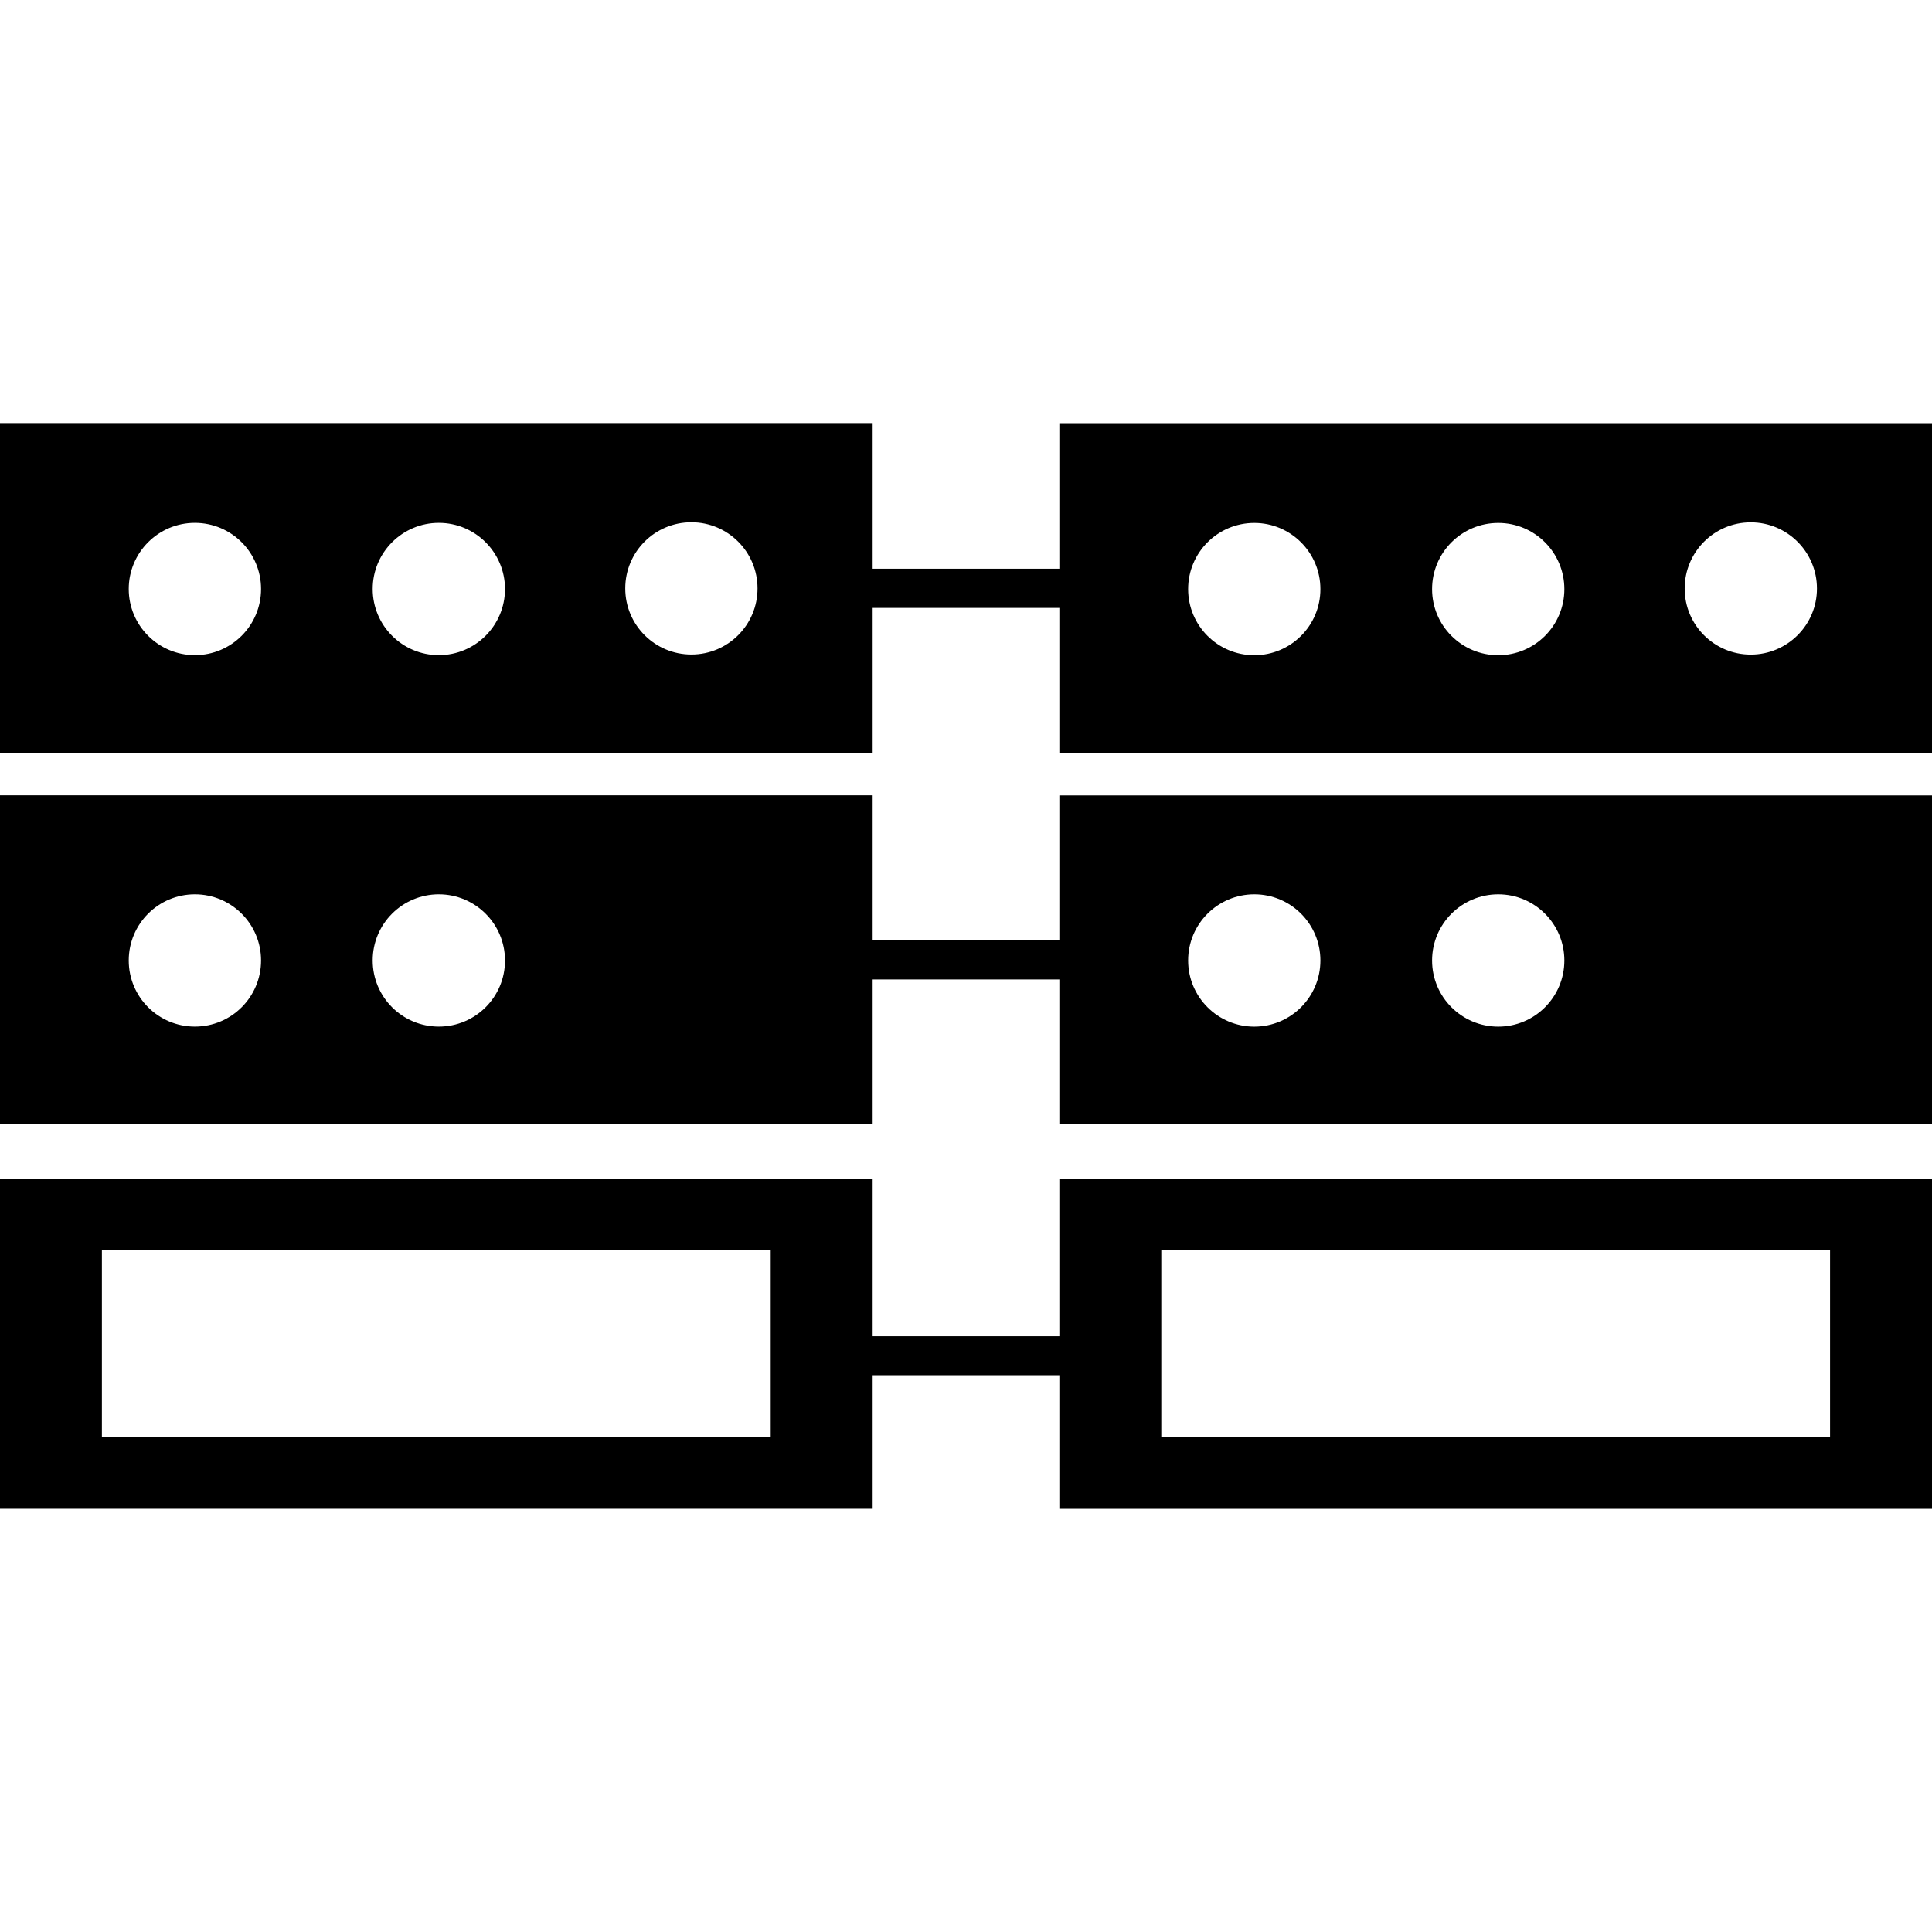
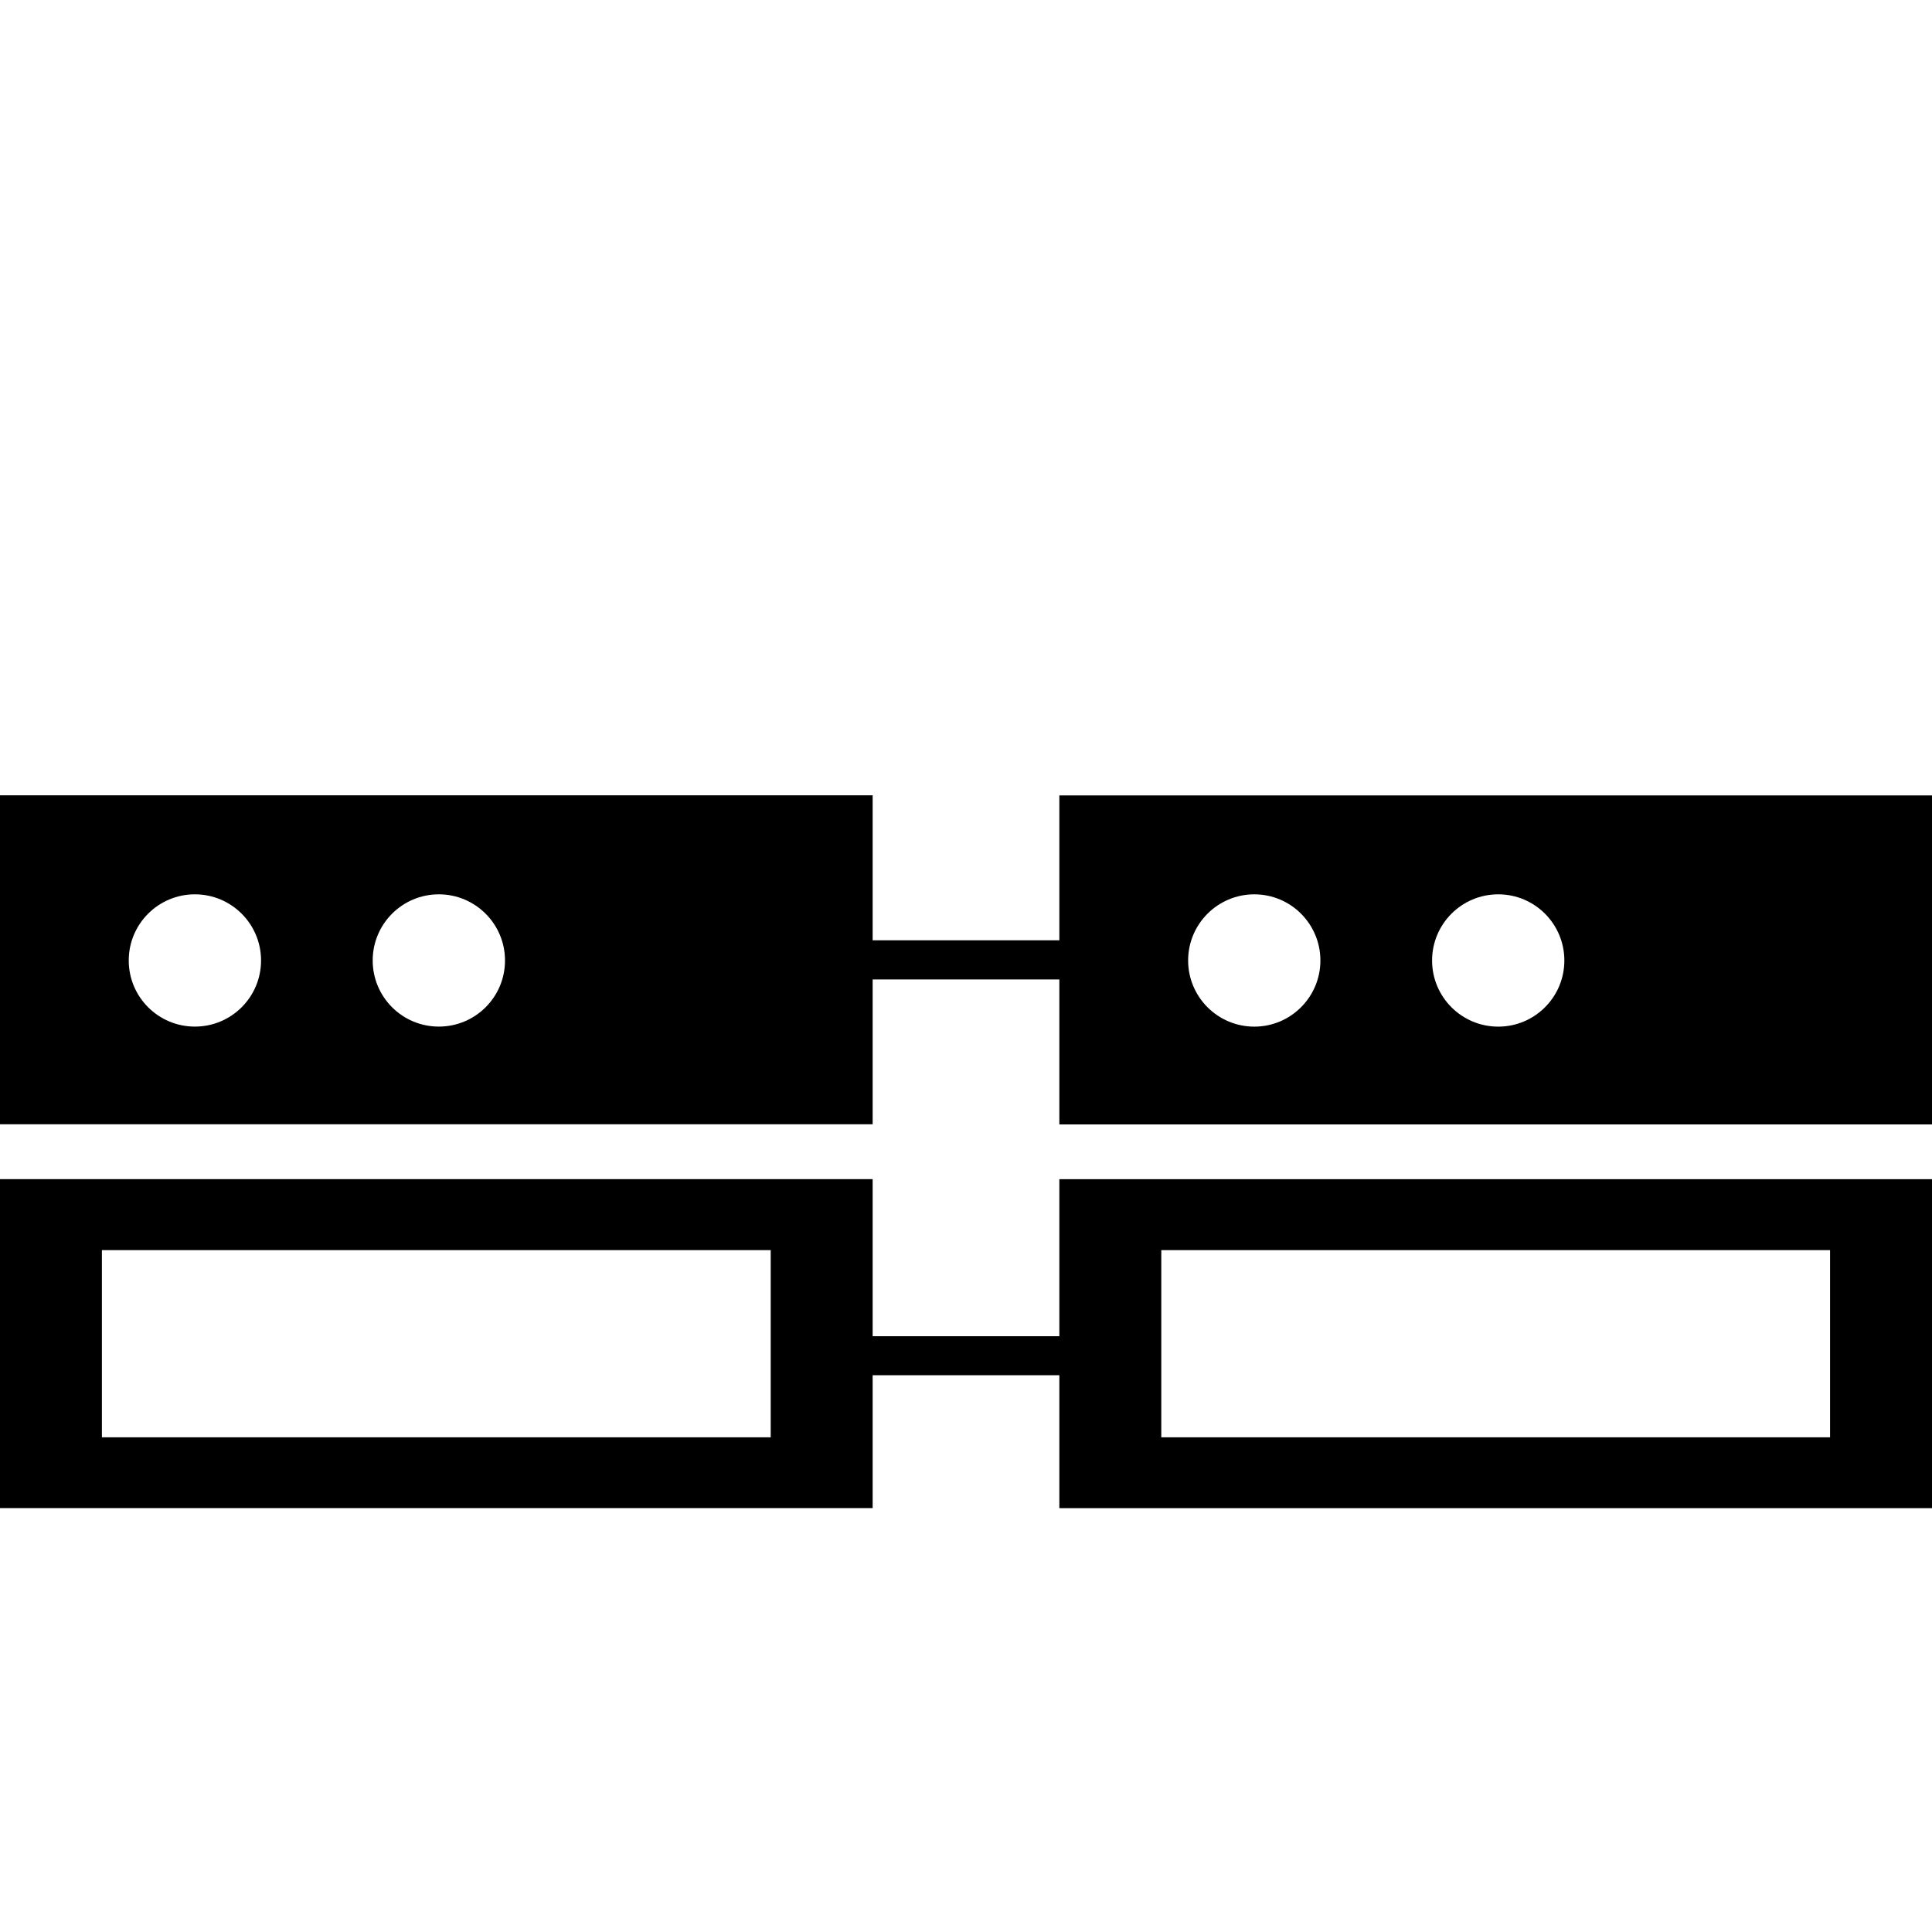
<svg xmlns="http://www.w3.org/2000/svg" fill="#000000" version="1.1" id="Capa_1" width="800px" height="800px" viewBox="0 0 49.371 49.371" xml:space="preserve">
  <g>
    <g id="_x37_5_88_">
      <g>
        <path d="M27.071,34.146H22.3v-4.014H0v8.406h22.3v-3.395h4.771v3.396h22.3v-8.406h-22.3V34.146z M19.695,36.729H2.604v-4.783     h17.091V36.729z M29.676,31.947h17.09v4.783h-17.09V31.947z" />
        <path d="M27.071,24.029H22.3v-3.705H0v8.406h22.3v-3.701h4.771v3.705h22.3v-8.408h-22.3V24.029z M4.98,26.234     c-0.934,0-1.69-0.756-1.69-1.69s0.757-1.69,1.69-1.69s1.691,0.757,1.691,1.69C6.671,25.479,5.914,26.234,4.98,26.234z      M11.214,26.234c-0.934,0-1.69-0.756-1.69-1.69s0.757-1.69,1.69-1.69c0.933,0,1.691,0.757,1.691,1.69     C12.906,25.479,12.148,26.234,11.214,26.234z M38.287,22.854c0.934,0,1.689,0.758,1.689,1.691c0,0.933-0.756,1.69-1.689,1.69     c-0.936,0-1.691-0.758-1.691-1.69C36.596,23.612,37.352,22.854,38.287,22.854z M32.053,22.854c0.934,0,1.689,0.758,1.689,1.691     c0,0.933-0.758,1.69-1.689,1.69c-0.934,0-1.691-0.758-1.691-1.69C30.361,23.612,31.119,22.854,32.053,22.854z" />
-         <path d="M27.071,10.833v3.701H22.3V10.83H0v8.407h22.3v-3.703h4.771v3.707h22.3v-8.408H27.071z M4.98,16.742     c-0.934,0-1.69-0.759-1.69-1.691s0.757-1.69,1.69-1.69s1.691,0.758,1.691,1.69S5.914,16.742,4.98,16.742z M11.214,16.742     c-0.934,0-1.69-0.759-1.69-1.691s0.757-1.69,1.69-1.69c0.933,0,1.691,0.758,1.691,1.69S12.148,16.742,11.214,16.742z      M17.668,16.726c-0.935,0-1.69-0.757-1.69-1.69c0-0.935,0.756-1.69,1.69-1.69s1.69,0.757,1.69,1.69     C19.359,15.969,18.603,16.726,17.668,16.726z M32.053,16.744c-0.935,0-1.691-0.758-1.691-1.69c0-0.935,0.758-1.691,1.691-1.691     c0.932,0,1.689,0.758,1.689,1.691C33.743,15.986,32.986,16.744,32.053,16.744z M38.287,16.744c-0.936,0-1.691-0.758-1.691-1.69     c0-0.935,0.758-1.691,1.691-1.691s1.689,0.758,1.689,1.691C39.977,15.986,39.221,16.744,38.287,16.744z M44.74,16.728     c-0.934,0-1.689-0.757-1.689-1.689c0-0.934,0.756-1.691,1.689-1.691c0.933,0,1.691,0.758,1.691,1.691     C46.432,15.971,45.673,16.728,44.74,16.728z" />
      </g>
    </g>
  </g>
</svg>